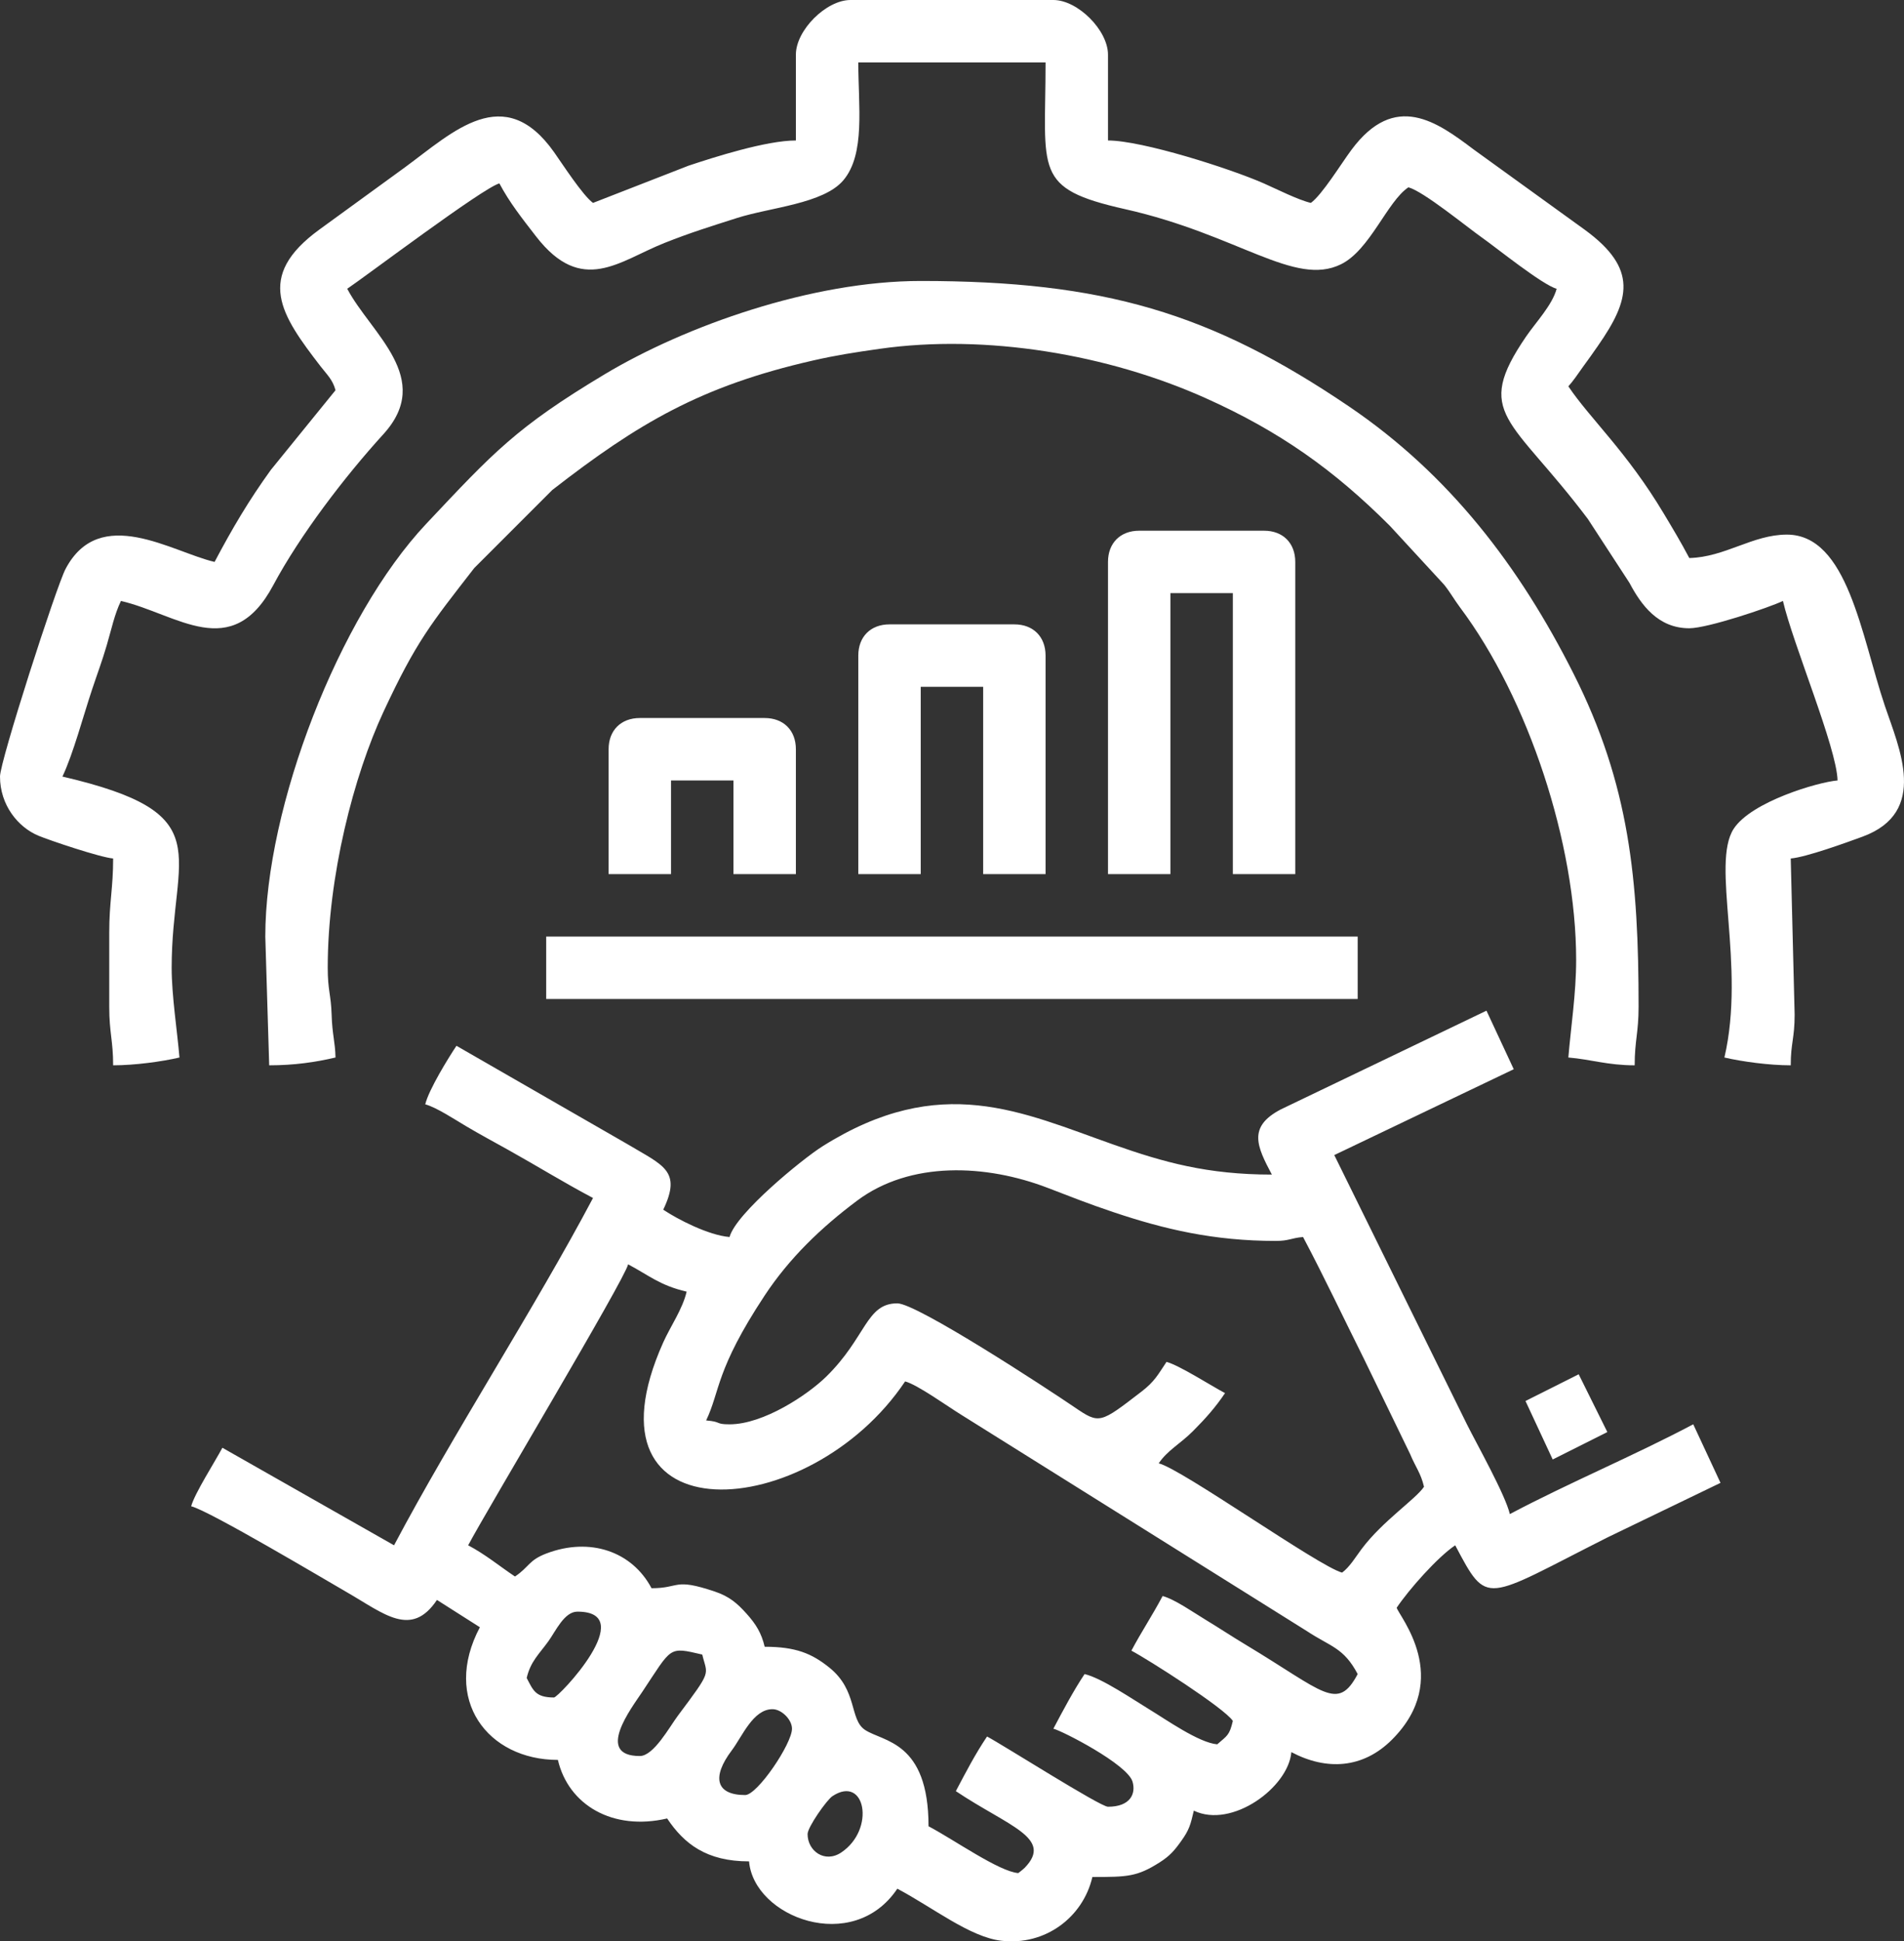
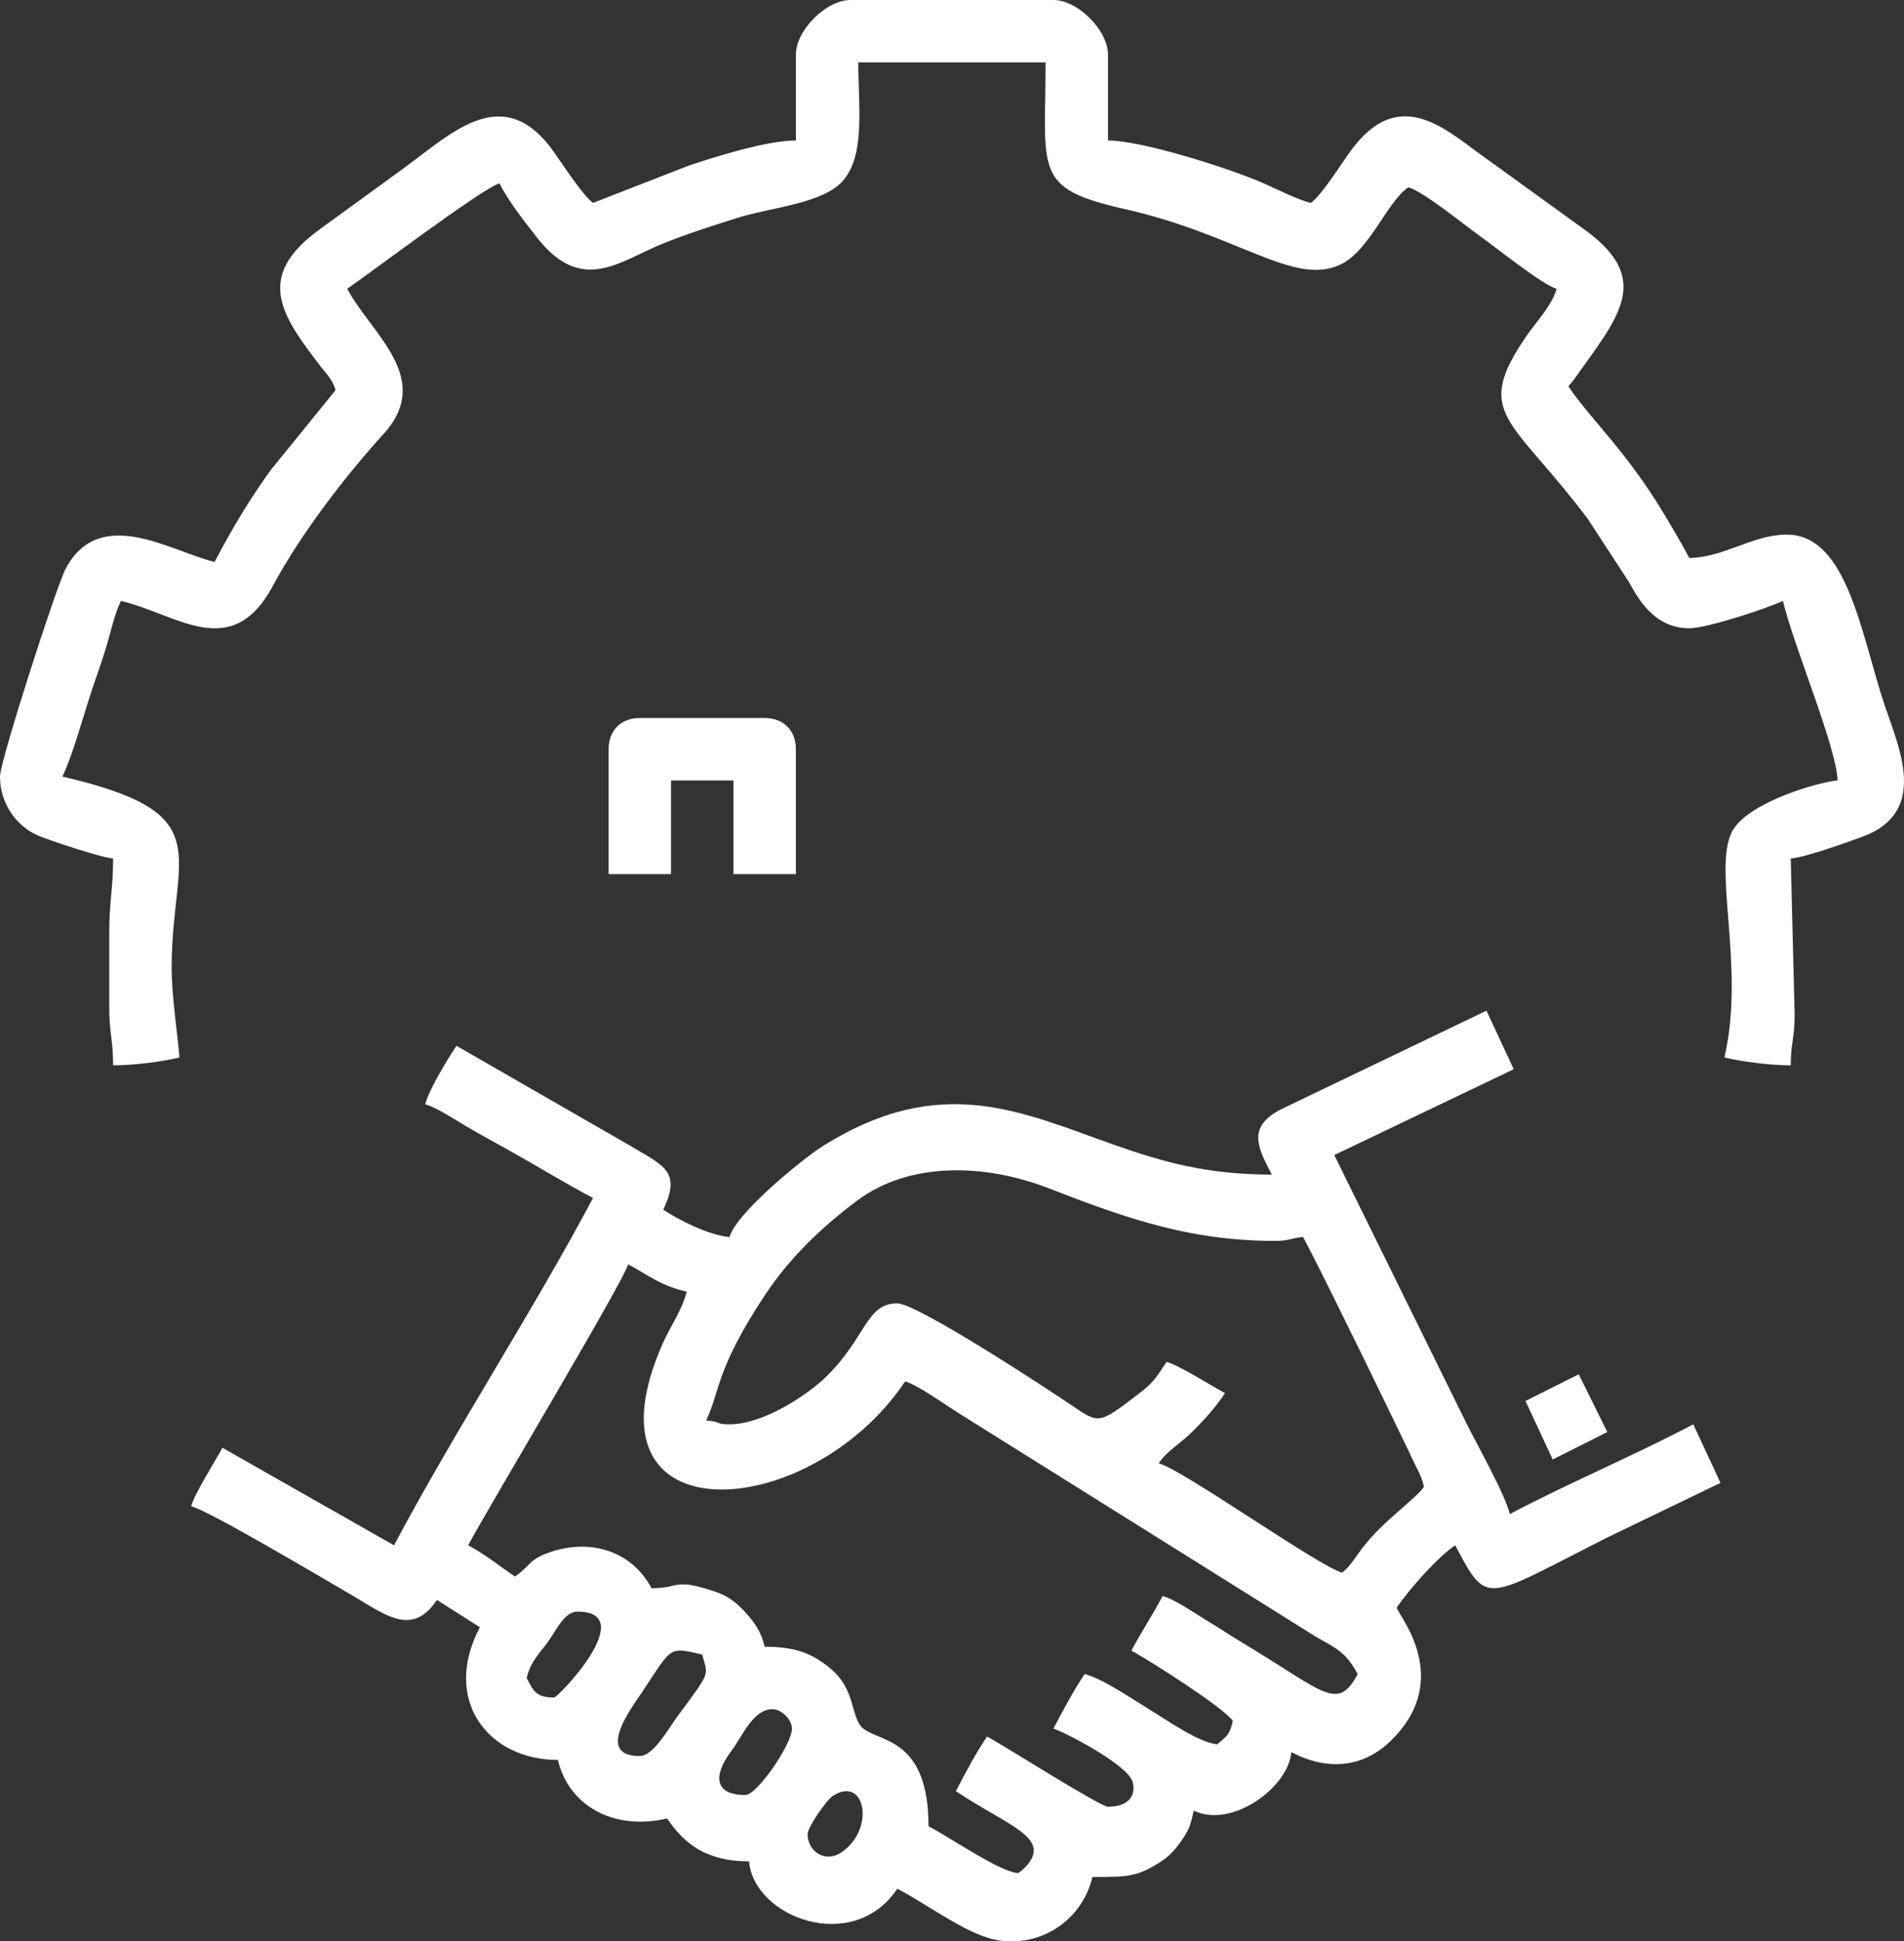
<svg xmlns="http://www.w3.org/2000/svg" viewBox="0 0 1397.77 1424.87" data-guides="{&quot;vertical&quot;:[],&quot;horizontal&quot;:[]}">
  <rect x="0" y="0" width="1397.77" height="1424.87" fill="#333333" stroke="none" />
  <path fill="#ffffff" stroke="none" fill-opacity="1" stroke-width="1" stroke-opacity="1" clip-rule="evenodd" color="rgb(51, 51, 51)" fill-rule="evenodd" text-rendering="geometricprecision" class="fil0" id="tSvg1147b1dd66a" title="Path 1" d="M592.866 1346.121C592.866 1341.091 606.876 1321.091 611.136 1318.282C635.306 1302.332 642.916 1342.751 617.536 1359.671C605.506 1367.681 592.866 1358.601 592.866 1346.121ZM547.046 1317.482C525.516 1317.482 522.356 1304.362 537.186 1284.732C544.896 1274.532 552.816 1254.472 567.086 1254.472C573.766 1254.472 581.416 1262.112 581.416 1268.792C581.416 1279.842 556.016 1317.482 547.046 1317.482ZM469.707 1288.842C436.587 1288.842 463.557 1253.672 471.427 1241.872C493.537 1208.702 490.427 1208.522 515.537 1214.372C519.297 1230.072 523.186 1225.112 497.547 1259.392C491.527 1267.442 479.897 1288.842 469.707 1288.842ZM406.697 1245.882C392.907 1245.882 391.357 1240.442 386.657 1231.562C389.497 1219.362 395.797 1214.032 402.617 1204.562C407.907 1197.232 414.247 1182.872 423.887 1182.872C469.867 1182.872 409.947 1245.882 406.697 1245.882ZM535.586 1045.393C524.796 1045.393 530.166 1043.513 518.396 1042.533C528.776 1020.904 525.146 1005.684 561.346 950.864C579.456 923.444 602.656 901.104 629.206 881.245C668.325 851.975 723.785 854.425 769.245 871.885C786.695 878.585 798.795 883.424 817.344 889.654C854.864 902.274 891.194 910.784 936.564 910.784C946.434 910.784 947.654 908.664 956.604 907.914C972.163 937.314 986.153 967.004 1001.473 997.664C1012.7 1020.807 1023.926 1043.95 1035.153 1067.093C1039.273 1077.003 1043.053 1081.163 1045.393 1091.223C1039.223 1100.433 1015.043 1116.253 999.513 1136.993C995.223 1142.733 990.823 1150.143 985.253 1154.233C968.083 1149.643 867.174 1077.893 850.634 1074.033C857.024 1064.493 866.474 1059.713 875.724 1050.433C884.904 1041.233 892.334 1032.913 899.324 1022.484C889.084 1017.063 865.774 1002.084 856.364 999.564C850.144 1008.864 847.684 1013.924 838.034 1021.343C807.514 1044.803 807.255 1045.413 788.785 1032.813C768.055 1018.683 673.105 956.604 658.745 956.604C635.736 956.604 636.126 981.414 606.556 1010.394C592.966 1023.703 560.546 1045.393 535.586 1045.393ZM664.466 1013.894C673.655 1016.343 695.865 1032.383 705.775 1038.453C790.341 1091.366 874.907 1144.279 959.473 1197.192C976.953 1208.742 986.383 1209.192 996.703 1228.692C981.953 1256.562 971.913 1241.682 914.884 1207.402C903.744 1200.712 894.794 1194.712 884.874 1188.732C876.654 1183.782 862.454 1173.803 853.504 1171.412C845.944 1185.692 837.904 1197.692 830.584 1211.512C843.234 1218.202 898.644 1253.492 905.054 1263.062C902.584 1273.642 901.024 1273.792 893.594 1280.252C880.144 1279.132 855.874 1261.962 844.364 1255.012C832.404 1247.792 808.955 1231.662 796.215 1228.692C788.115 1240.802 780.315 1255.542 773.305 1268.792C779.495 1270.232 827.624 1294.822 831.414 1307.652C834.014 1316.451 829.874 1326.071 813.404 1326.071C807.684 1326.071 736.415 1280.762 724.615 1274.522C715.715 1287.812 709.385 1300.092 701.705 1314.621C740.255 1340.431 773.545 1348.941 752.245 1370.891C751.855 1371.301 751.105 1371.891 750.725 1372.241C750.355 1372.581 749.455 1373.251 749.145 1373.521C748.835 1373.791 748.045 1374.321 747.525 1374.761C733.305 1373.581 700.785 1350.521 681.655 1340.391C681.655 1277.732 648.216 1278.512 634.986 1269.642C623.476 1261.932 629.736 1240.822 608.976 1224.042C595.896 1213.462 584.006 1208.652 561.366 1208.652C559.026 1198.622 554.966 1192.092 548.226 1184.552C541.266 1176.782 535.536 1171.733 524.606 1168.072C494.277 1157.923 499.567 1165.682 478.307 1165.682C463.967 1138.593 433.047 1128.083 401.217 1140.153C387.987 1145.173 388.567 1150.053 378.057 1157.093C366.418 1149.293 356.448 1140.933 343.688 1134.183C357.478 1108.123 458.437 939.484 461.117 927.964C476.467 936.084 484.337 943.414 504.077 948.014C501.087 960.864 492.107 973.624 486.897 985.254C422.227 1129.683 594.116 1118.953 664.466 1013.894ZM933.694 862.095C886.244 862.095 854.104 852.975 818.024 840.285C749.965 816.355 690.715 786.615 603.696 841.415C589.266 850.505 540.236 890.504 535.586 907.914C520.006 906.624 497.287 894.824 486.897 887.864C500.677 859.145 486.837 855.455 460.567 839.725C418.744 815.675 376.921 791.625 335.098 767.575C329.278 776.275 314.648 799.965 312.188 810.535C320.338 812.715 333.948 821.715 342.048 826.505C353.448 833.245 361.748 837.615 373.217 844.025C394.867 856.125 413.897 867.934 435.347 879.274C392.577 960.094 332.268 1052.923 289.278 1134.183C247.272 1110.316 205.265 1086.45 163.259 1062.583C157.839 1072.823 142.849 1096.133 140.339 1105.543C153.169 1108.533 239.878 1160.133 254.758 1168.703C281.958 1184.362 301.958 1202.382 320.778 1174.283C331.281 1180.962 341.784 1187.642 352.288 1194.322C324.248 1247.302 357.948 1291.702 409.567 1291.702C417.237 1324.641 449.657 1344.011 489.757 1334.671C502.207 1353.251 518.577 1366.171 549.906 1366.171C553.316 1407.101 626.076 1435.001 658.745 1386.221C685.005 1400.121 712.035 1421.751 735.145 1424.431C767.205 1428.151 795.025 1407.351 801.944 1377.631C827.714 1377.631 834.714 1377.481 851.354 1366.891C858.764 1362.181 862.214 1358.181 867.174 1351.211C872.994 1343.051 873.954 1339.501 876.414 1328.941C904.394 1342.371 945.864 1311.822 948.014 1285.982C973.803 1299.622 1000.603 1298.142 1021.903 1276.812C1066.773 1231.882 1026.963 1186.062 1025.343 1180.002C1034.243 1166.713 1055.373 1142.843 1068.303 1134.183C1092.313 1179.542 1089.003 1174.382 1179.992 1128.443C1207.682 1115.08 1235.372 1101.716 1263.061 1088.353C1256.391 1074.026 1249.722 1059.7 1243.052 1045.373C1199.252 1068.553 1152.162 1088.113 1108.402 1111.273C1105.092 1097.073 1084.233 1060.063 1076.903 1045.393C1044.443 979.52 1011.983 913.648 979.523 847.775C1023.44 826.771 1067.356 805.768 1111.272 784.765C1104.599 770.438 1097.926 756.112 1091.253 741.785C1040.926 765.942 990.6 790.098 940.274 814.255C915.774 827.055 922.794 841.495 933.694 862.095Z" />
  <path fill="#ffffff" stroke="none" fill-opacity="1" stroke-width="1" stroke-opacity="1" clip-rule="evenodd" color="rgb(51, 51, 51)" fill-rule="evenodd" text-rendering="geometricprecision" class="fil0" id="tSvgb3ad8bae00" title="Path 2" d="M584.276 40.1C584.276 61.103 584.276 82.107 584.276 103.11C562.586 103.11 524.456 115.28 505.417 121.63C482.06 130.73 458.704 139.829 435.347 148.929C427.737 143.359 413.007 120.52 406.737 111.66C369.998 59.73 332.708 96.79 297.418 122.71C276.415 137.983 255.412 153.256 234.408 168.529C186.879 203.119 206.359 231.279 235.278 268.799C240.068 275.019 244.208 278.549 246.308 286.409C230.482 305.905 214.655 325.402 198.829 344.898C182.519 367.498 170.549 387.818 157.529 412.428C126.209 405.138 73.26 369.918 48.12 417.588C41.35 430.438 0 558.677 0 569.957C0 590.806 13.14 607.076 28.19 613.366C36.38 616.786 73.57 629.306 83.059 630.096C83.059 651.946 80.2 662.036 80.2 684.516C80.2 702.656 80.2 720.795 80.2 738.935C80.2 757.985 83.059 763.725 83.059 781.895C98.829 781.895 118.849 779.175 131.749 776.165C130.149 756.995 126.019 730.826 126.019 710.296C126.019 625.316 162.459 597.126 45.83 569.957C53.59 553.767 61.17 525.317 67.659 505.867C71.689 493.757 74.779 485.807 78.359 473.607C81.989 461.267 84.009 451.037 88.789 441.067C130.169 450.707 169.989 486.737 200.529 429.647C220.219 392.818 252.988 349.918 281.448 318.678C318.858 277.619 272.338 244.899 254.908 211.939C268.368 202.929 354.568 137.829 366.608 134.609C374.058 148.689 383.457 160.509 393.547 173.539C427.227 217.069 454.677 191.479 487.687 178.369C506.726 170.799 520.937 166.429 540.956 160.029C565.606 152.149 604.576 149.609 619.166 132.27C635.366 113.01 630.096 78.05 630.096 45.83C675.922 45.83 721.748 45.83 767.575 45.83C767.575 125.99 757.975 138.23 825.994 153.519C909.194 172.229 950.343 210.729 984.443 193.969C1005.763 183.489 1018.333 147.929 1033.933 137.48C1045.063 140.45 1076.993 166.699 1088.373 174.689C1098.043 181.479 1132.392 209.169 1142.772 211.939C1139.582 223.879 1127.452 236.609 1120.422 246.879C1081.153 304.228 1109.412 306.198 1165.692 380.918C1175.859 396.528 1186.025 412.138 1196.192 427.748C1204.802 443.967 1217.162 461.117 1240.152 461.117C1253.562 461.117 1298.841 445.897 1308.891 441.067C1316.301 472.857 1348.461 549.037 1348.991 572.817C1334.511 574.027 1285.661 588.447 1272.751 608.286C1255.881 634.236 1281.731 708.356 1265.931 776.165C1278.831 779.175 1298.841 781.895 1314.621 781.895C1314.621 765.555 1317.481 762.085 1317.481 744.665C1316.528 706.476 1315.574 668.286 1314.621 630.096C1325.831 629.166 1355.331 618.476 1367.331 614.076C1416.15 596.146 1394.071 548.827 1383.711 518.047C1366.411 466.627 1356.451 392.378 1311.751 392.378C1286.651 392.378 1266.331 408.978 1240.152 409.568C1233.812 397.578 1228.612 388.968 1221.342 376.818C1194.242 331.468 1167.172 307.148 1151.362 283.548C1153.652 280.909 1153.862 280.709 1156.462 277.189C1159.062 273.679 1159.992 272.089 1162.412 268.809C1166.552 263.179 1168.782 260.009 1173.132 253.759C1196.612 220.019 1202.732 197.239 1163.272 168.529C1136.112 148.909 1108.952 129.29 1081.793 109.67C1054.953 89.45 1024.113 66.89 992.123 109.99C984.423 120.36 970.733 142.78 962.333 148.929C952.973 146.75 936.804 138.57 927.924 134.66C902.984 123.67 838.454 103.11 813.404 103.11C813.404 82.107 813.404 61.103 813.404 40.1C813.404 22.21 791.195 0.001 773.305 0.001C723.662 0.001 674.019 0.001 624.376 0.001C606.486 0.001 584.276 22.21 584.276 40.1Z" />
-   <path fill="#ffffff" stroke="none" fill-opacity="1" stroke-width="1" stroke-opacity="1" clip-rule="evenodd" color="rgb(51, 51, 51)" fill-rule="evenodd" text-rendering="geometricprecision" class="fil0" id="tSvg14969973f59" title="Path 3" d="M194.759 687.386C195.712 718.889 196.665 750.392 197.619 781.895C215.969 781.895 231.538 779.615 246.308 776.165C246.058 764.575 243.908 759.605 243.448 744.665C242.978 729.816 240.588 726.936 240.588 710.296C240.588 643.016 259.758 569.127 281.618 522.207C305.648 470.627 316.428 457.777 348.168 416.908C367.261 397.814 386.354 378.721 405.447 359.628C468.277 310.828 514.386 283.399 596.826 264.599C613.736 260.739 627.236 258.669 645.566 256.049C723.925 244.869 813.605 260.169 884.974 292.168C939.584 316.658 979.313 344.918 1020.333 385.938C1033.613 400.344 1046.893 414.751 1060.173 429.158C1064.843 434.998 1067.343 439.808 1071.973 445.997C1121.922 512.707 1157.092 619.166 1157.092 704.566C1157.092 729.035 1153.212 753.985 1151.362 776.165C1168.052 777.555 1180.232 781.895 1200.052 781.895C1200.052 763.725 1202.922 757.985 1202.922 738.935C1202.922 645.816 1196.282 575.976 1155.202 494.507C1115.492 415.738 1064.053 348.308 990.443 298.398C888.724 229.439 809.835 206.219 675.925 206.219C595.896 206.219 503.057 239.249 443.767 274.779C379.047 313.568 362.228 332.048 312.878 384.478C248.838 452.507 194.759 592.216 194.759 687.386Z" />
-   <path fill="#ffffff" stroke="none" fill-opacity="1" stroke-width="1" stroke-opacity="1" clip-rule="evenodd" color="rgb(51, 51, 51)" fill-rule="evenodd" text-rendering="geometricprecision" class="fil0" id="tSvga0b37c03a1" title="Path 4" d="M400.977 733.206C599.553 733.206 798.128 733.206 996.703 733.206C996.703 717.932 996.703 702.659 996.703 687.386C798.128 687.386 599.553 687.386 400.977 687.386C400.977 702.659 400.977 717.932 400.977 733.206Z" />
-   <path fill="#ffffff" stroke="none" fill-opacity="1" stroke-width="1" stroke-opacity="1" clip-rule="evenodd" color="rgb(51, 51, 51)" fill-rule="evenodd" text-rendering="geometricprecision" class="fil0" id="tSvgef670c60da" title="Path 5" d="M813.404 412.428C813.404 488.804 813.404 565.18 813.404 641.556C828.678 641.556 843.951 641.556 859.224 641.556C859.224 572.817 859.224 504.077 859.224 435.337C874.501 435.337 889.777 435.337 905.054 435.337C905.054 504.077 905.054 572.817 905.054 641.556C920.33 641.556 935.607 641.556 950.884 641.556C950.884 565.18 950.884 488.804 950.884 412.428C950.884 398.578 941.824 389.518 927.964 389.518C897.414 389.518 866.864 389.518 836.314 389.518C822.464 389.518 813.404 398.578 813.404 412.428Z" />
-   <path fill="#ffffff" stroke="none" fill-opacity="1" stroke-width="1" stroke-opacity="1" clip-rule="evenodd" color="rgb(51, 51, 51)" fill-rule="evenodd" text-rendering="geometricprecision" class="fil0" id="tSvg3d8fd34628" title="Path 6" d="M630.096 481.167C630.096 534.63 630.096 588.093 630.096 641.556C645.372 641.556 660.649 641.556 675.925 641.556C675.925 595.73 675.925 549.903 675.925 504.077C691.202 504.077 706.479 504.077 721.755 504.077C721.755 549.903 721.755 595.73 721.755 641.556C737.028 641.556 752.302 641.556 767.575 641.556C767.575 588.093 767.575 534.63 767.575 481.167C767.575 467.317 758.515 458.257 744.665 458.257C714.115 458.257 683.565 458.257 653.016 458.257C639.156 458.257 630.096 467.317 630.096 481.167Z" />
  <path fill="#ffffff" stroke="none" fill-opacity="1" stroke-width="1" stroke-opacity="1" clip-rule="evenodd" color="rgb(51, 51, 51)" fill-rule="evenodd" text-rendering="geometricprecision" class="fil0" id="tSvgecfe7188b1" title="Path 7" d="M446.797 549.907C446.797 580.457 446.797 611.006 446.797 641.556C462.074 641.556 477.35 641.556 492.627 641.556C492.627 618.643 492.627 595.73 492.627 572.817C507.9 572.817 523.173 572.817 538.446 572.817C538.446 595.73 538.446 618.643 538.446 641.556C553.723 641.556 569 641.556 584.276 641.556C584.276 611.006 584.276 580.457 584.276 549.907C584.276 536.057 575.216 526.997 561.366 526.997C530.813 526.997 500.26 526.997 469.707 526.997C455.857 526.997 446.797 536.057 446.797 549.907Z" />
  <path fill="#ffffff" stroke="none" fill-opacity="1" stroke-width="1" stroke-opacity="1" clip-rule="evenodd" color="rgb(51, 51, 51)" fill-rule="evenodd" text-rendering="geometricprecision" class="fil0" id="tSvg4e920f6f4b" title="Path 8" d="M1119.892 1028.264C1126.552 1042.573 1133.212 1056.883 1139.872 1071.193C1153.242 1064.483 1166.612 1057.773 1179.982 1051.063C1172.972 1036.93 1165.962 1022.797 1158.952 1008.664C1145.932 1015.197 1132.912 1021.73 1119.892 1028.264Z" />
  <defs />
</svg>